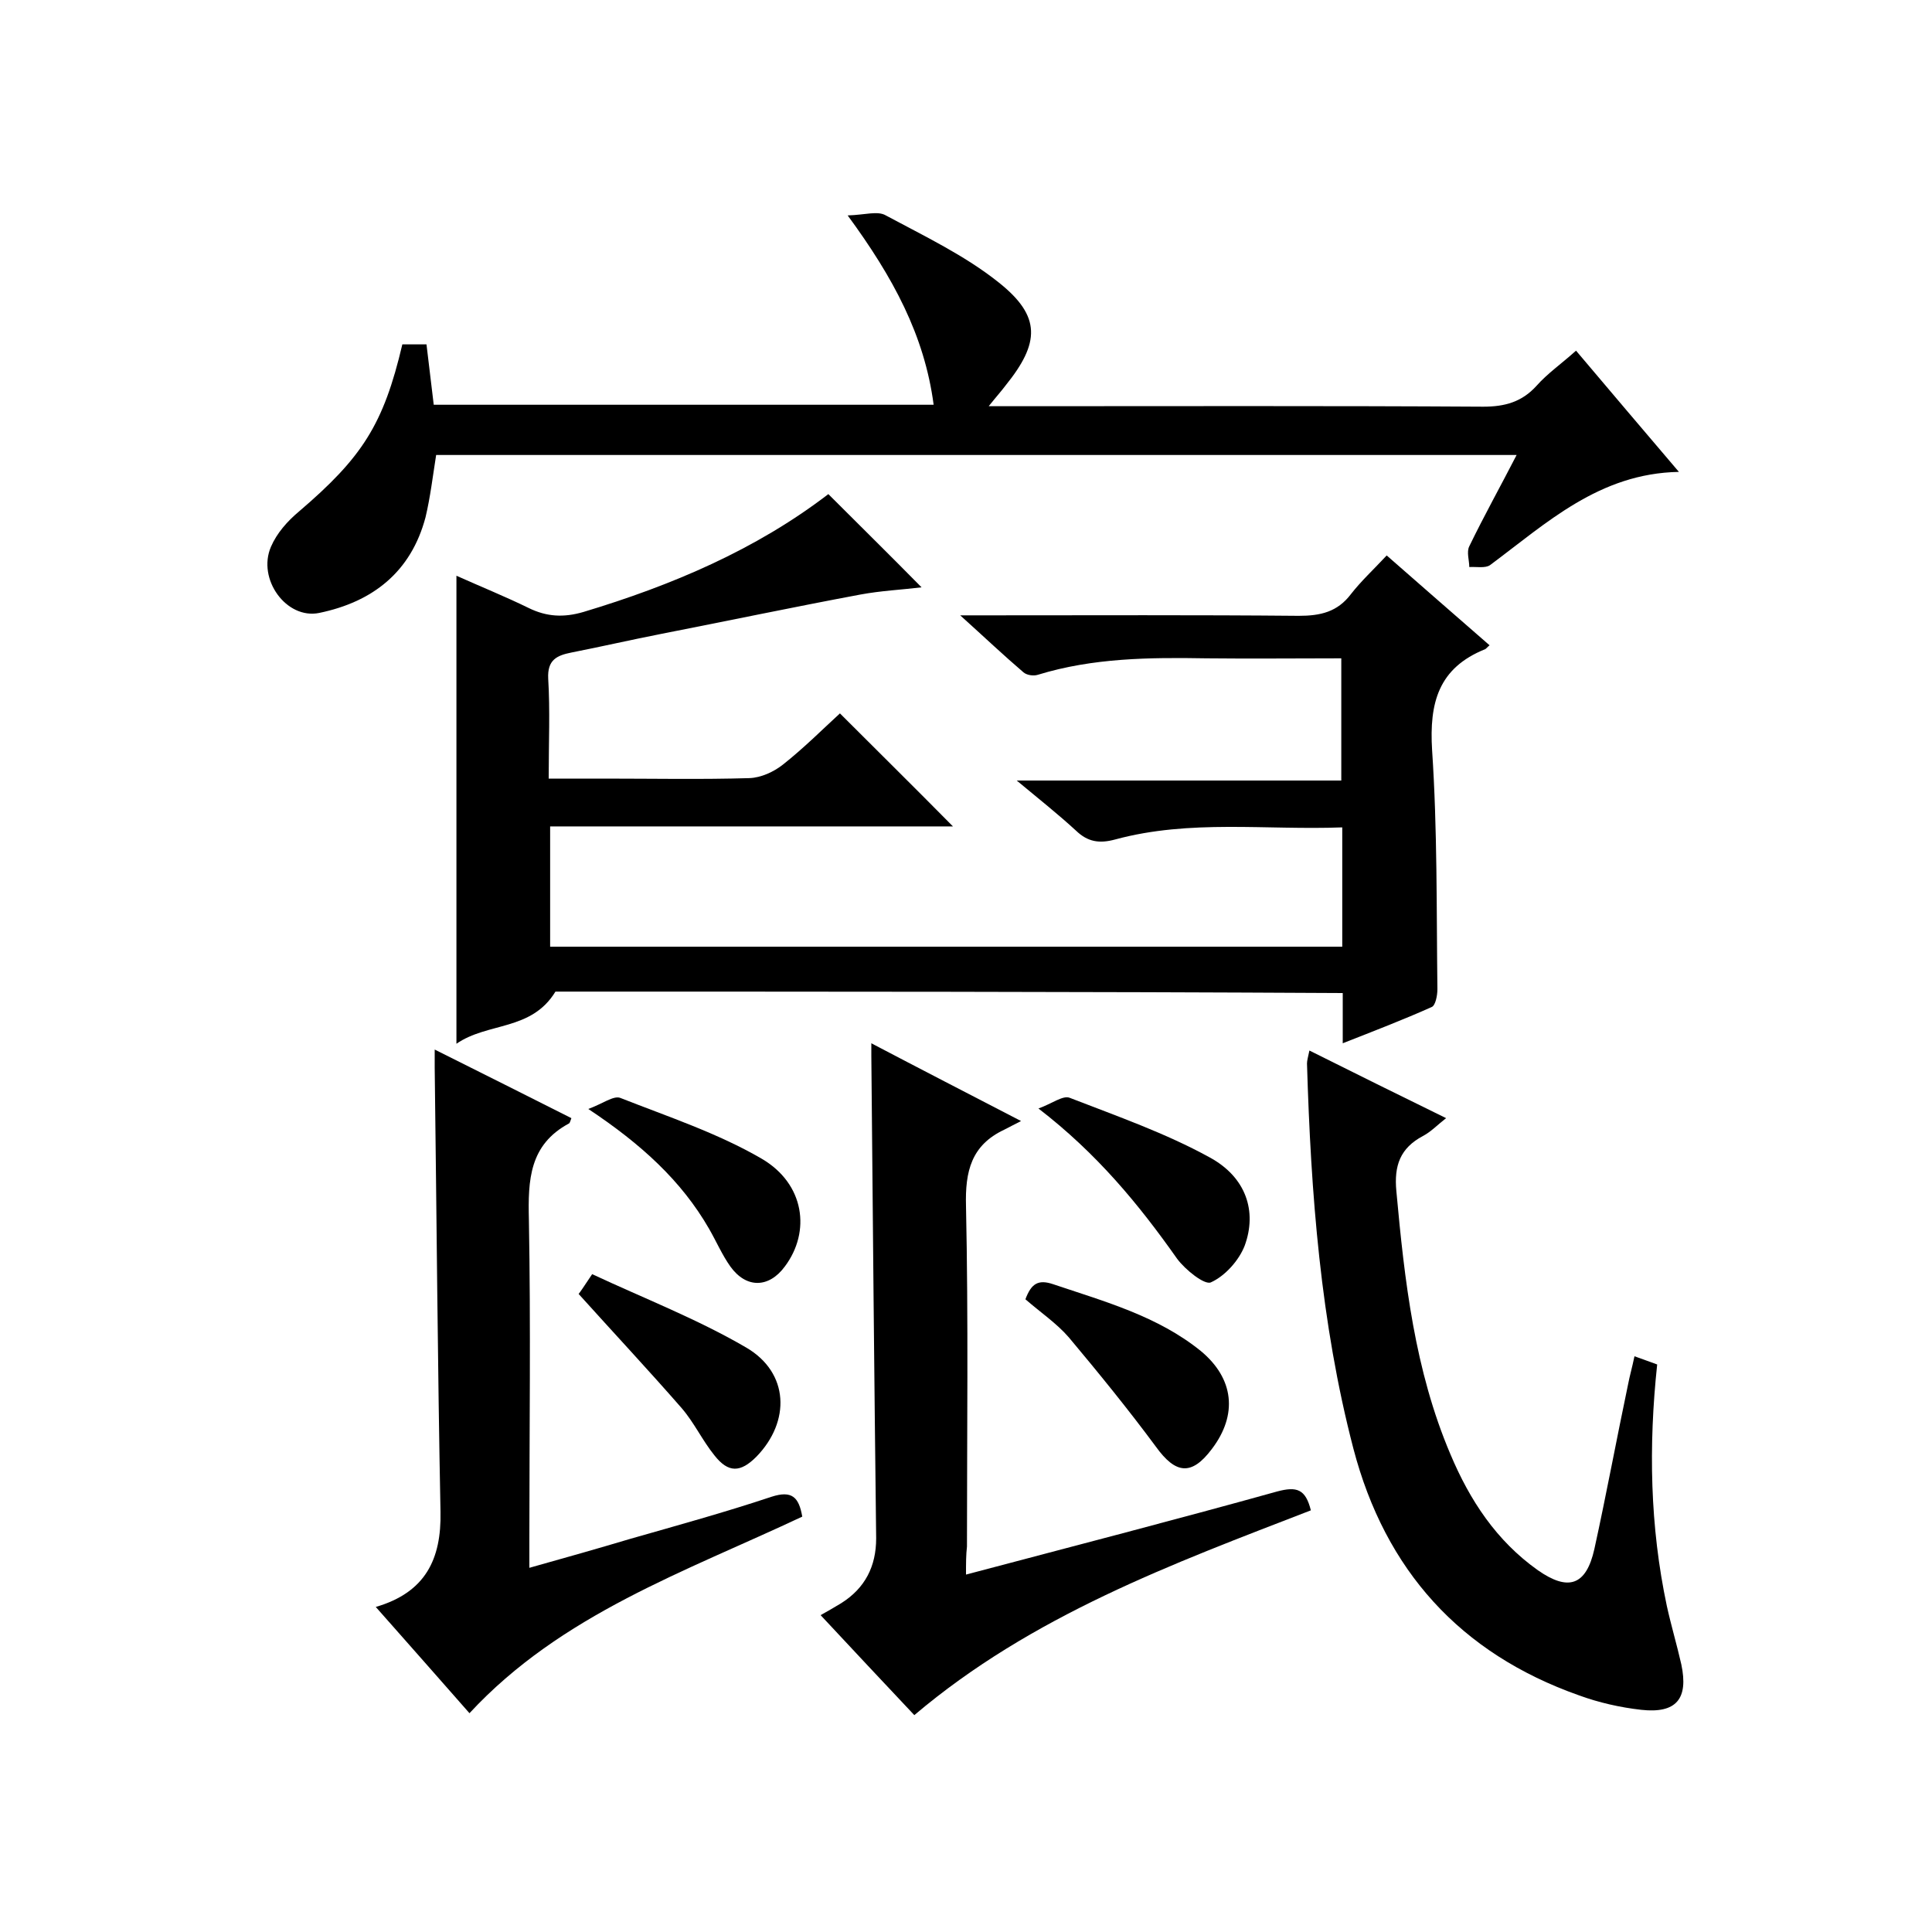
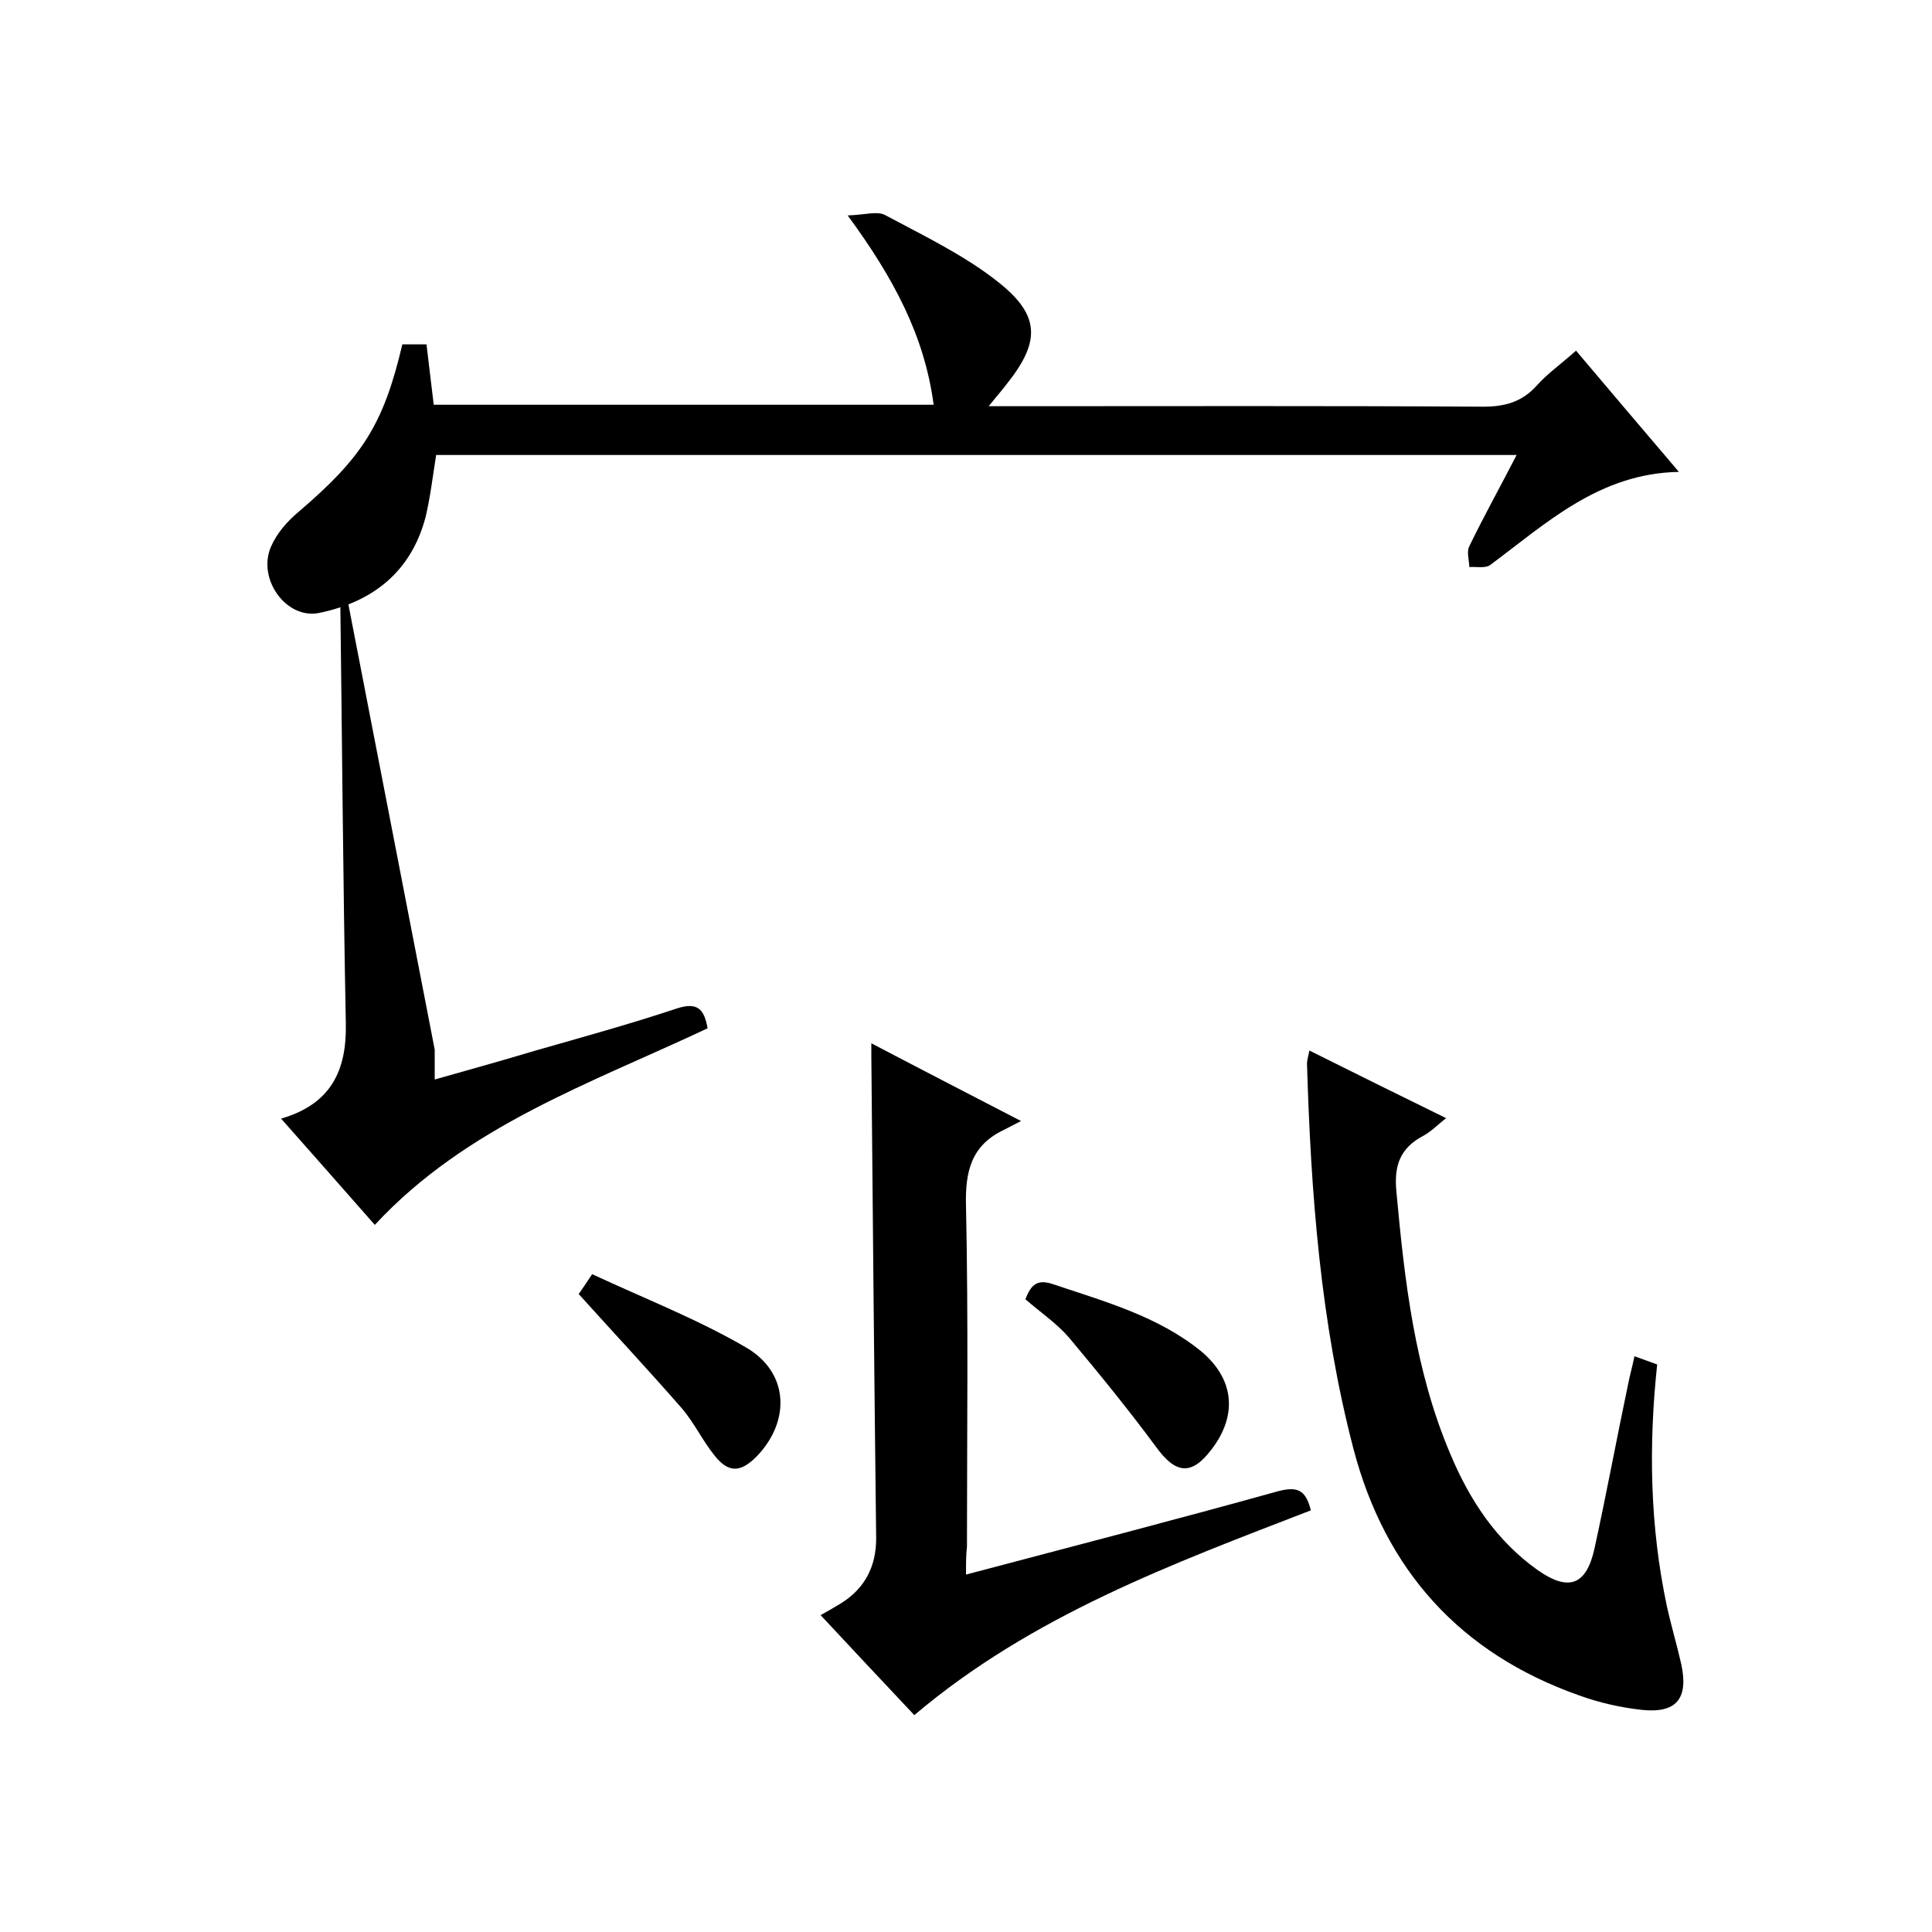
<svg xmlns="http://www.w3.org/2000/svg" enable-background="new 0 0 400 400" viewBox="0 0 400 400">
-   <path d="m115 205.3c-5 8.2-14 6.3-20.5 10.8 0-32.9 0-64.6 0-96.9 4.9 2.2 10.1 4.3 15 6.7 3.7 1.8 7.2 2 11.3.8 18.3-5.5 35.7-12.9 50.7-24.4 6.5 6.5 12.9 12.8 19.3 19.3-4.1.5-8.4.7-12.7 1.5-13.9 2.6-27.7 5.5-41.5 8.2-6.1 1.2-12.2 2.6-18.3 3.8-3 .6-5 1.5-4.8 5.4.4 6.6.1 13.3.1 20.7h11.6c10 0 20 .2 30-.1 2.4-.1 5-1.3 6.9-2.8 4.3-3.4 8.2-7.3 11.8-10.6 7.8 7.8 15.6 15.5 23.4 23.4-27.5 0-55.2 0-83.4 0v24.9h164c0-8.2 0-16.1 0-24.7-15.8.6-31.5-1.7-47 2.5-3.3.9-5.7.5-8.1-1.8-3.7-3.4-7.6-6.5-12.3-10.4h67.2c0-8.6 0-16.7 0-25.3-9.4 0-18.7.1-27.9 0-11.8-.2-23.5-.1-34.9 3.4-.9.3-2.3.1-3-.5-4.1-3.5-8-7.2-13.1-11.8h6.1c21.3 0 42.7-.1 64 .1 4.5 0 8-.8 10.8-4.5 2.1-2.7 4.7-5.1 7.4-8 7.3 6.4 14.3 12.5 21.3 18.6-.5.4-.7.7-.9.8-9.7 3.9-11.6 11.1-11 20.9 1.1 16.4.9 33 1.1 49.5 0 1.3-.4 3.4-1.2 3.7-5.8 2.6-11.8 4.9-18.4 7.5 0-4 0-7.1 0-10.4-54.5-.3-109-.3-163-.3z" />
  <path d="m193.3 83.8c-1.9-14.4-8.4-26.4-17.8-39.2 3.6-.1 6.2-1 7.9 0 8 4.3 16.4 8.3 23.4 13.9 8.8 7 8.5 12.5 1.4 21.3-.9 1.2-1.9 2.3-3.5 4.3h5.9c32.2 0 64.3-.1 96.5.1 4.5 0 8-1 11-4.3 2.3-2.6 5.2-4.6 8.2-7.3 7 8.3 13.9 16.4 21.3 25.1-16.5.3-27.4 10.6-39.1 19.3-1 .7-2.9.3-4.3.4 0-1.4-.6-3.1 0-4.3 3-6.2 6.4-12.3 9.8-18.9-75.1 0-149.4 0-223.7 0-.7 4.4-1.2 8.7-2.2 12.9-3 11.3-10.9 17.5-22 19.8-6.8 1.4-12.9-7-10-13.7 1.2-2.8 3.4-5.3 5.8-7.3 13.1-11.2 17.5-18 21.4-34.6h5c.5 4.1 1 8.2 1.5 12.5z" />
  <path d="m338.4 280.8c2 .7 3.3 1.2 4.7 1.7-1.8 16.9-1.5 33.5 2 50 .9 4.1 2.1 8.1 3 12.1 1.5 7.1-1 10.2-8.3 9.4-4.4-.5-8.8-1.5-12.9-3-24.6-8.7-40.1-25.9-46.7-51.1-6.8-26.1-8.8-52.8-9.6-79.7 0-.6.2-1.3.5-2.7 9.4 4.7 18.5 9.2 28.3 14-1.8 1.4-3.1 2.8-4.8 3.7-4.7 2.5-6 6.1-5.5 11.4 1.7 18.6 3.8 37.1 11.2 54.5 4 9.5 9.5 17.9 18.1 24 6.3 4.4 10 3.2 11.7-4.4 2.5-11.4 4.6-22.8 7-34.2.3-1.6.8-3.3 1.3-5.7z" />
  <path d="m200 326c21.9-5.8 43.2-11.3 64.4-17.2 4.1-1.1 5.9-.5 7 3.9-28.7 11.1-57.8 21.8-82.1 42.4-6.3-6.7-12.7-13.5-19.4-20.7 1.6-.9 3-1.7 4.3-2.5 4.9-3.1 7.2-7.6 7.2-13.4-.4-33.3-.7-66.6-1-99.9 0-.6 0-1.3 0-2.6 10.1 5.3 19.8 10.3 31 16.1-1.6.8-2.5 1.3-3.5 1.8-6.8 3.2-8.1 8.6-7.9 15.8.5 23.5.2 47 .2 70.5-.2 1.7-.2 3.5-.2 5.8z" />
-   <path d="m90 217.3c10 5 19.2 9.6 28.3 14.2-.2.5-.3 1-.5 1.1-8.2 4.4-8.5 11.7-8.3 19.9.4 22 .1 44 .1 65.9v6.2c7.5-2.1 14.2-4 20.9-6 9.8-2.8 19.6-5.5 29.2-8.7 4.3-1.4 5.7.1 6.4 4.1-24.2 11.4-49.9 20.2-68.9 40.7-6.3-7.2-12.7-14.4-19.4-22 10.3-3 13.6-9.9 13.4-19.7-.6-30.6-.8-61.3-1.2-91.9 0-.9 0-1.9 0-3.8z" />
-   <path d="m215 229.5c2.8-1 5.1-2.8 6.5-2.2 9.8 3.8 19.8 7.3 28.9 12.3 7.6 4.1 9.9 11.2 7.3 18.3-1.2 3.1-4.1 6.3-7 7.6-1.3.6-5.3-2.6-7-4.9-7.9-11.2-16.5-21.7-28.7-31.1z" />
+   <path d="m90 217.3v6.2c7.5-2.1 14.2-4 20.9-6 9.8-2.8 19.6-5.5 29.2-8.7 4.3-1.4 5.7.1 6.4 4.1-24.2 11.4-49.9 20.2-68.9 40.7-6.3-7.2-12.7-14.4-19.4-22 10.3-3 13.6-9.9 13.4-19.7-.6-30.6-.8-61.3-1.2-91.9 0-.9 0-1.9 0-3.8z" />
  <path d="m119.8 267.9c.4-.5 1.2-1.7 2.8-4.1 10.7 5 21.8 9.3 31.9 15.2 8.9 5.2 9.2 15.3 2.1 22.6-3.3 3.3-5.8 3.4-8.7-.3-2.5-3.1-4.2-6.8-6.8-9.8-6.9-7.9-14-15.5-21.3-23.6z" />
  <path d="m212.3 269c1.2-3.2 2.6-4.2 5.8-3.1 10.7 3.6 21.6 6.6 30.5 13.8 6.9 5.7 7.7 13.2 2.3 20.3-4.2 5.6-7.5 5.2-11.6-.5-5.7-7.7-11.8-15.2-18-22.6-2.5-2.9-5.9-5.2-9-7.9z" />
-   <path d="m121.8 229.6c3-1.1 5.2-2.8 6.6-2.3 9.9 3.9 20.2 7.3 29.3 12.6 8.9 5.2 10.2 15.1 4.8 22.3-3.3 4.5-8 4.6-11.3 0-1.7-2.4-2.9-5.2-4.4-7.8-5.7-9.9-14-17.5-25-24.8z" />
</svg>